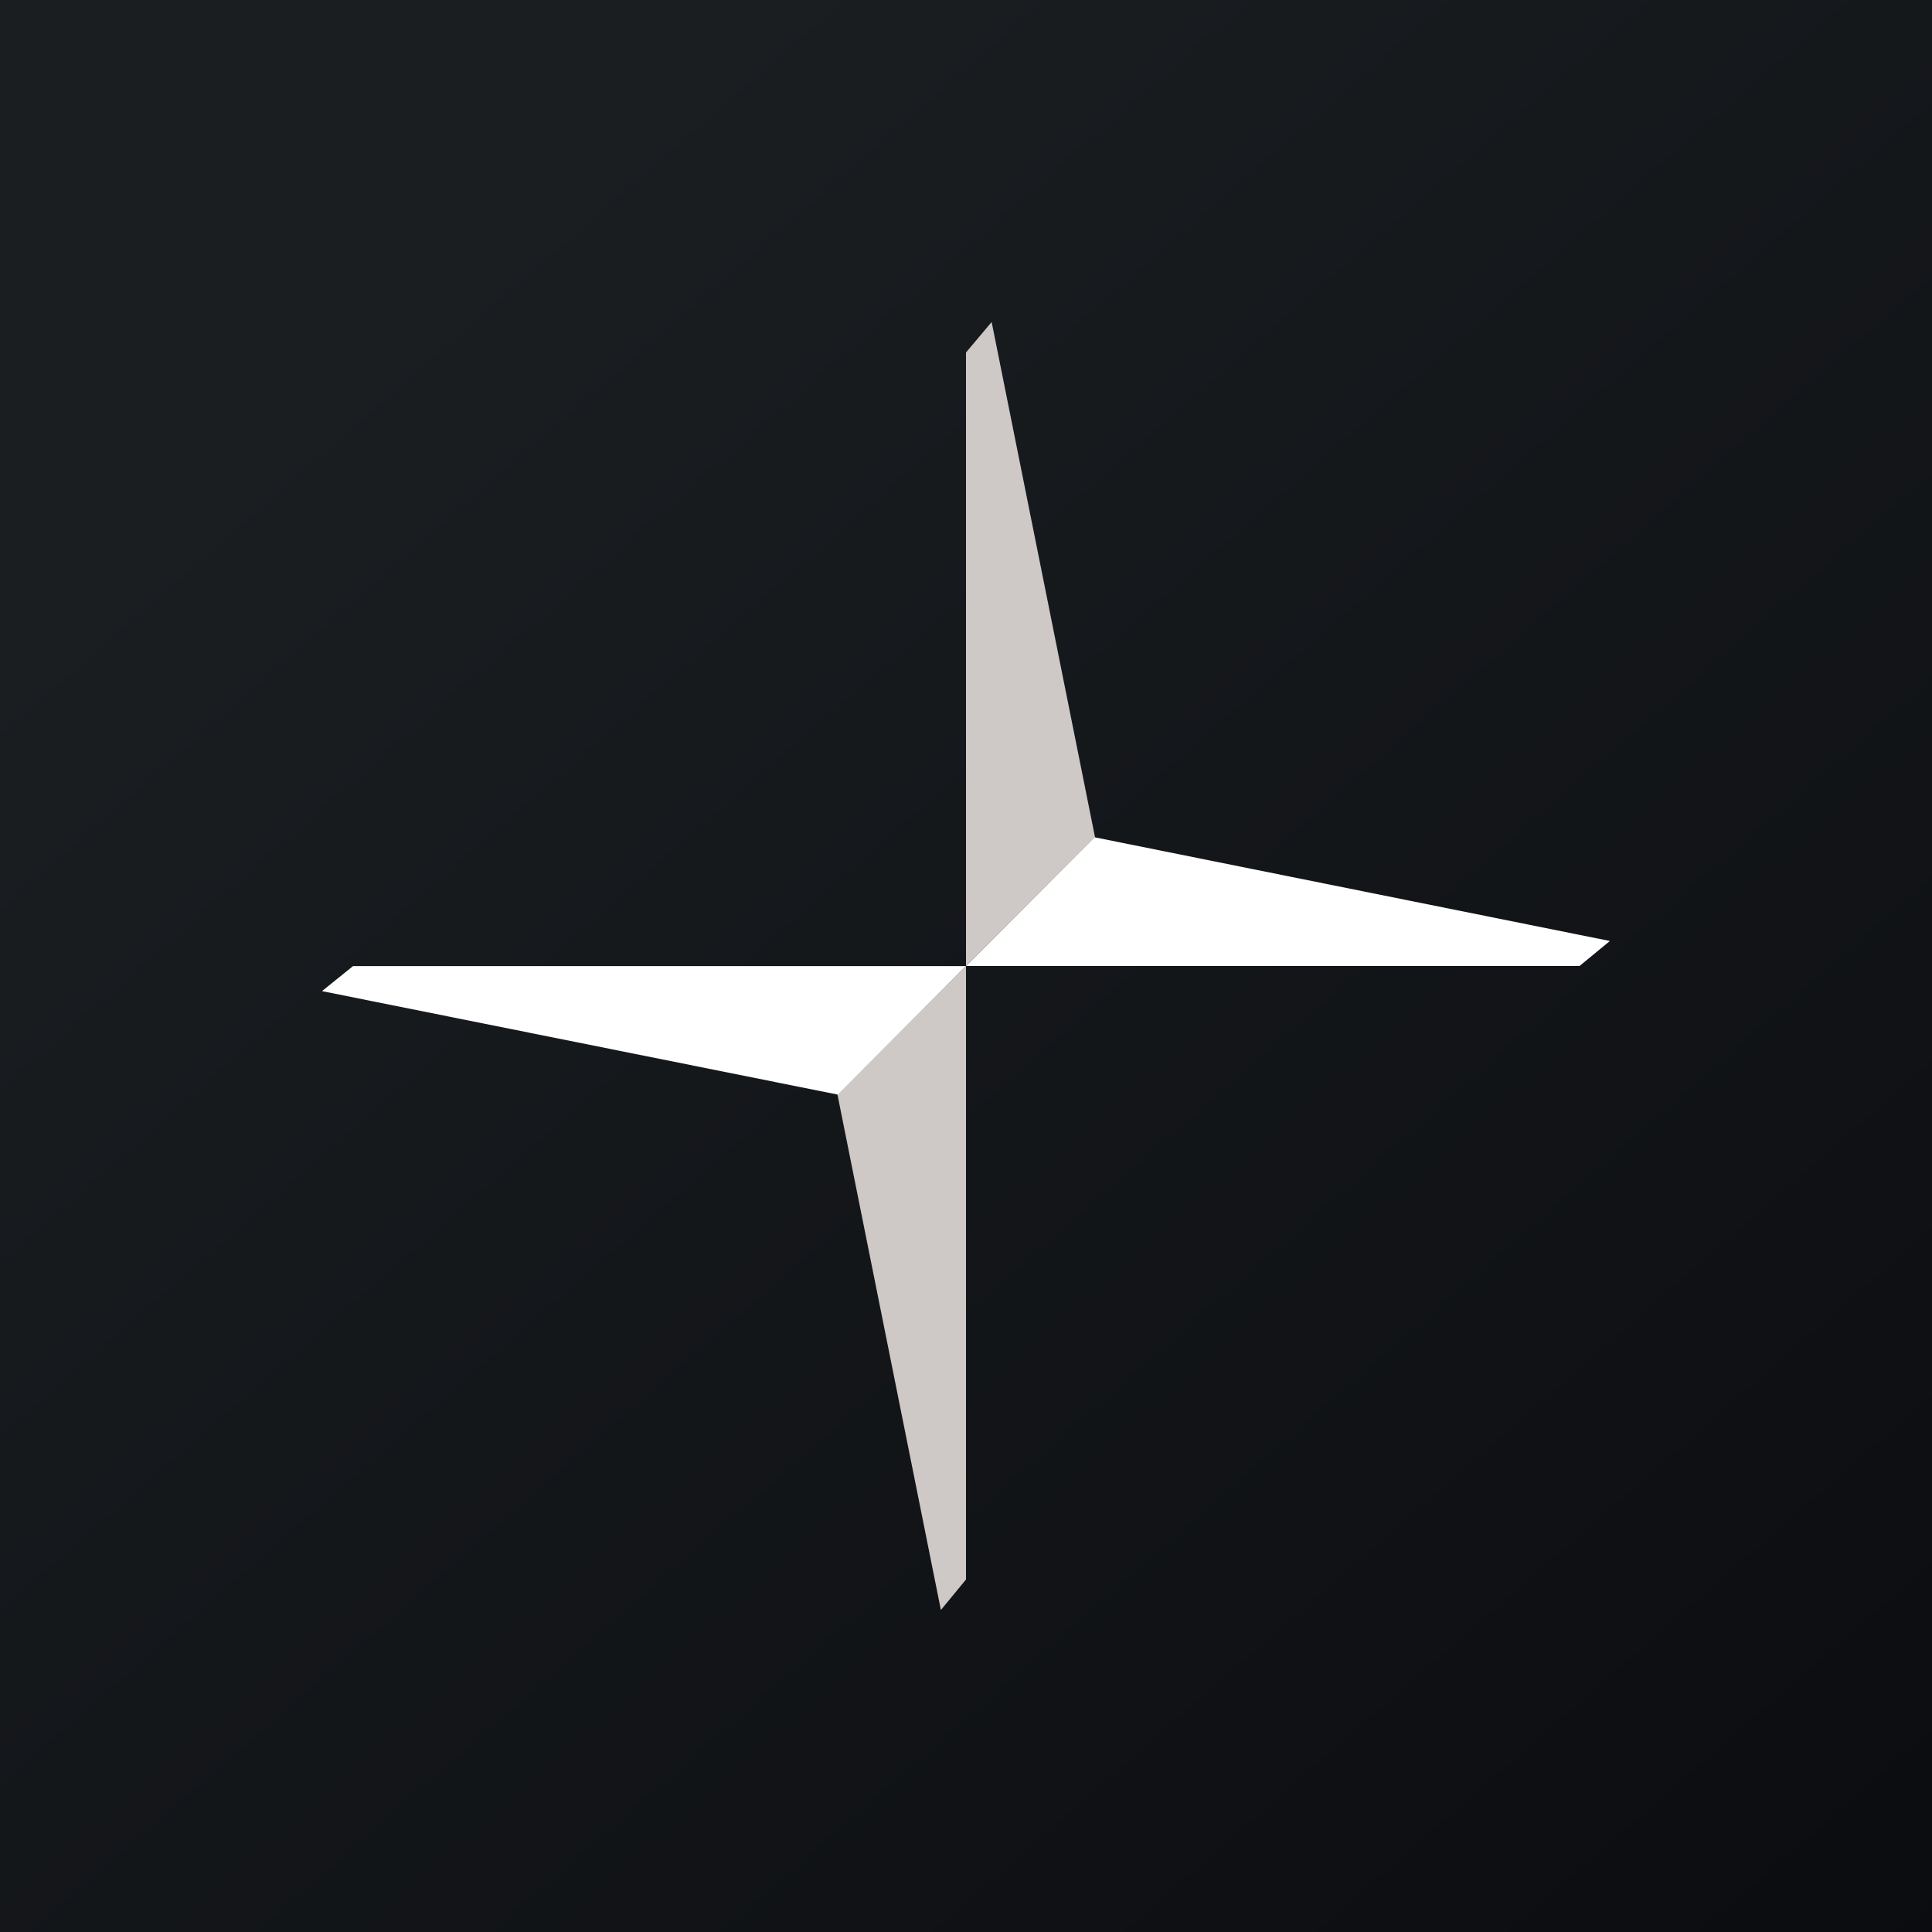
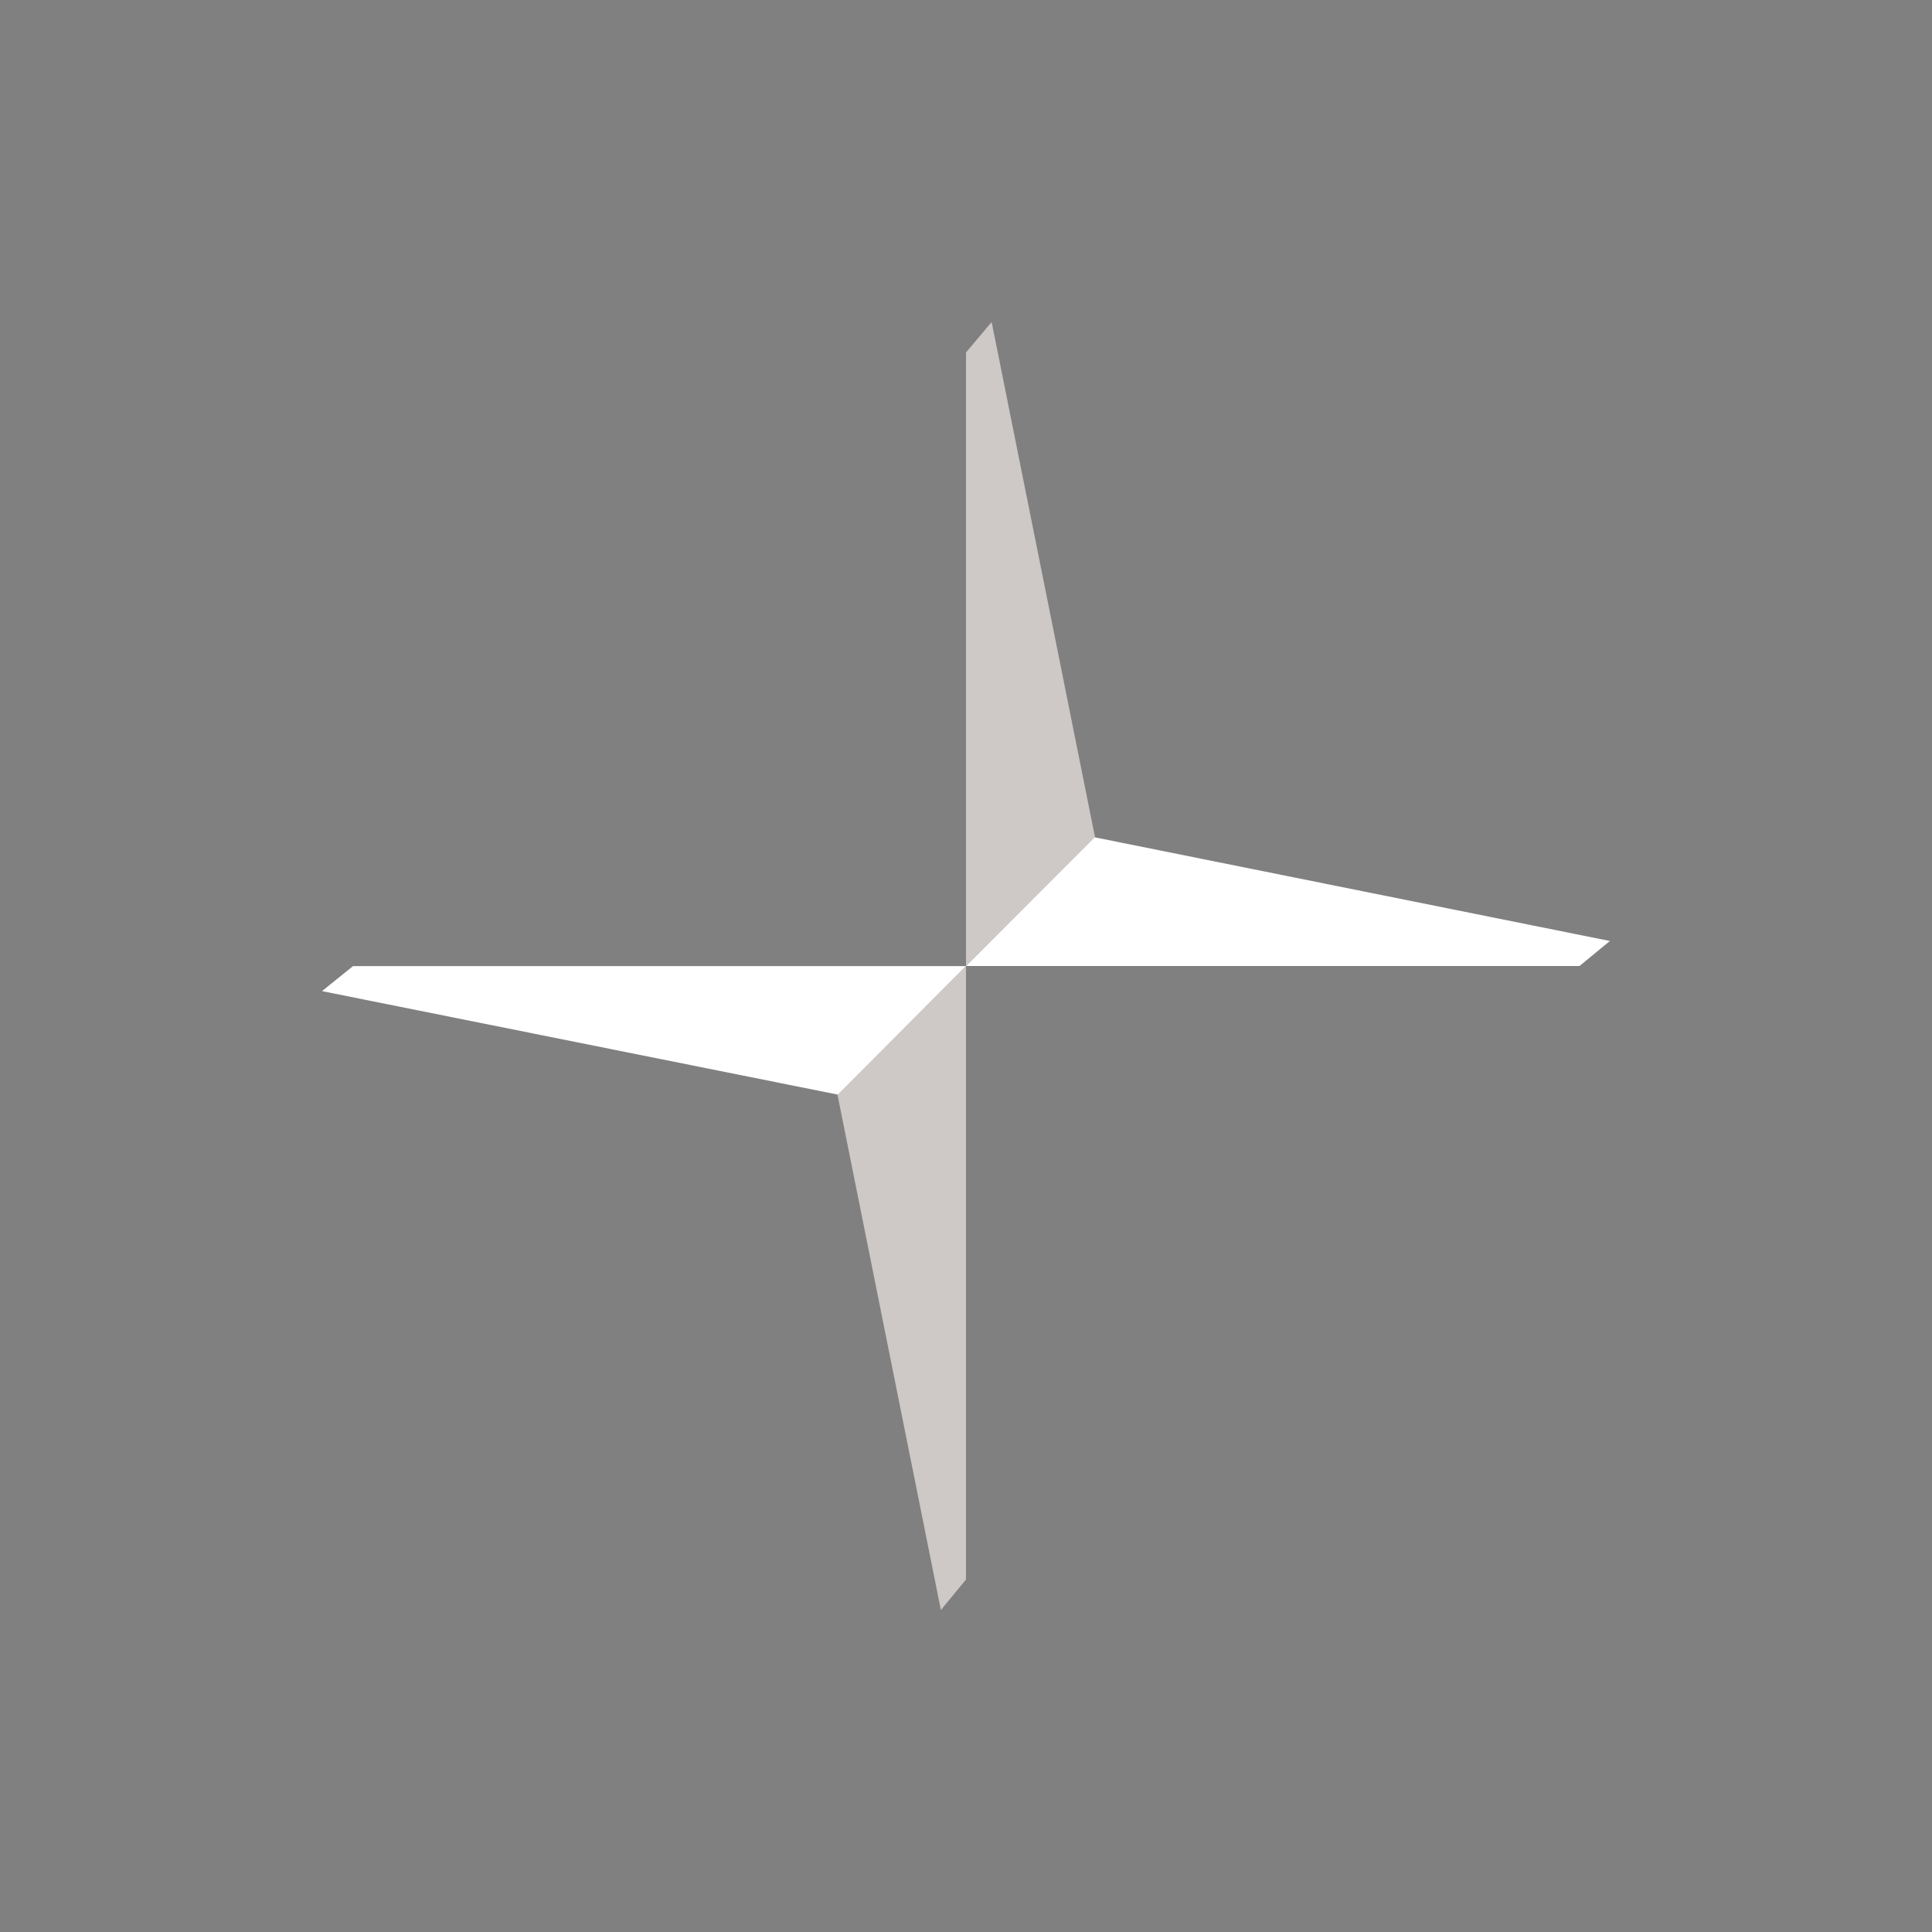
<svg xmlns="http://www.w3.org/2000/svg" width="18" height="18" fill="none">
  <rect width="100%" height="100%" fill="#808080" stroke="none" />
-   <path fill="url(#a)" d="M0 0h18v18H0z" />
  <path fill-rule="evenodd" clip-rule="evenodd" d="M9 9v5.716L8.766 15l-.964-4.804L9 9ZM9 8.998V3.284L9.239 3l.963 4.8L9 8.999Z" fill="#CEC8C6" />
  <path fill-rule="evenodd" clip-rule="evenodd" d="M7.805 10.198 3 9.234l.289-.233h5.71l-1.194 1.197ZM10.199 7.801l4.8.966-.283.233H9l1.199-1.199Z" fill="#fff" />
  <defs>
    <linearGradient id="a" x1="3.349" y1="3.122" x2="21.904" y2="24.434" gradientUnits="userSpaceOnUse">
      <stop stop-color="#1A1E21" />
      <stop offset="1" stop-color="#06060A" />
    </linearGradient>
  </defs>
</svg>